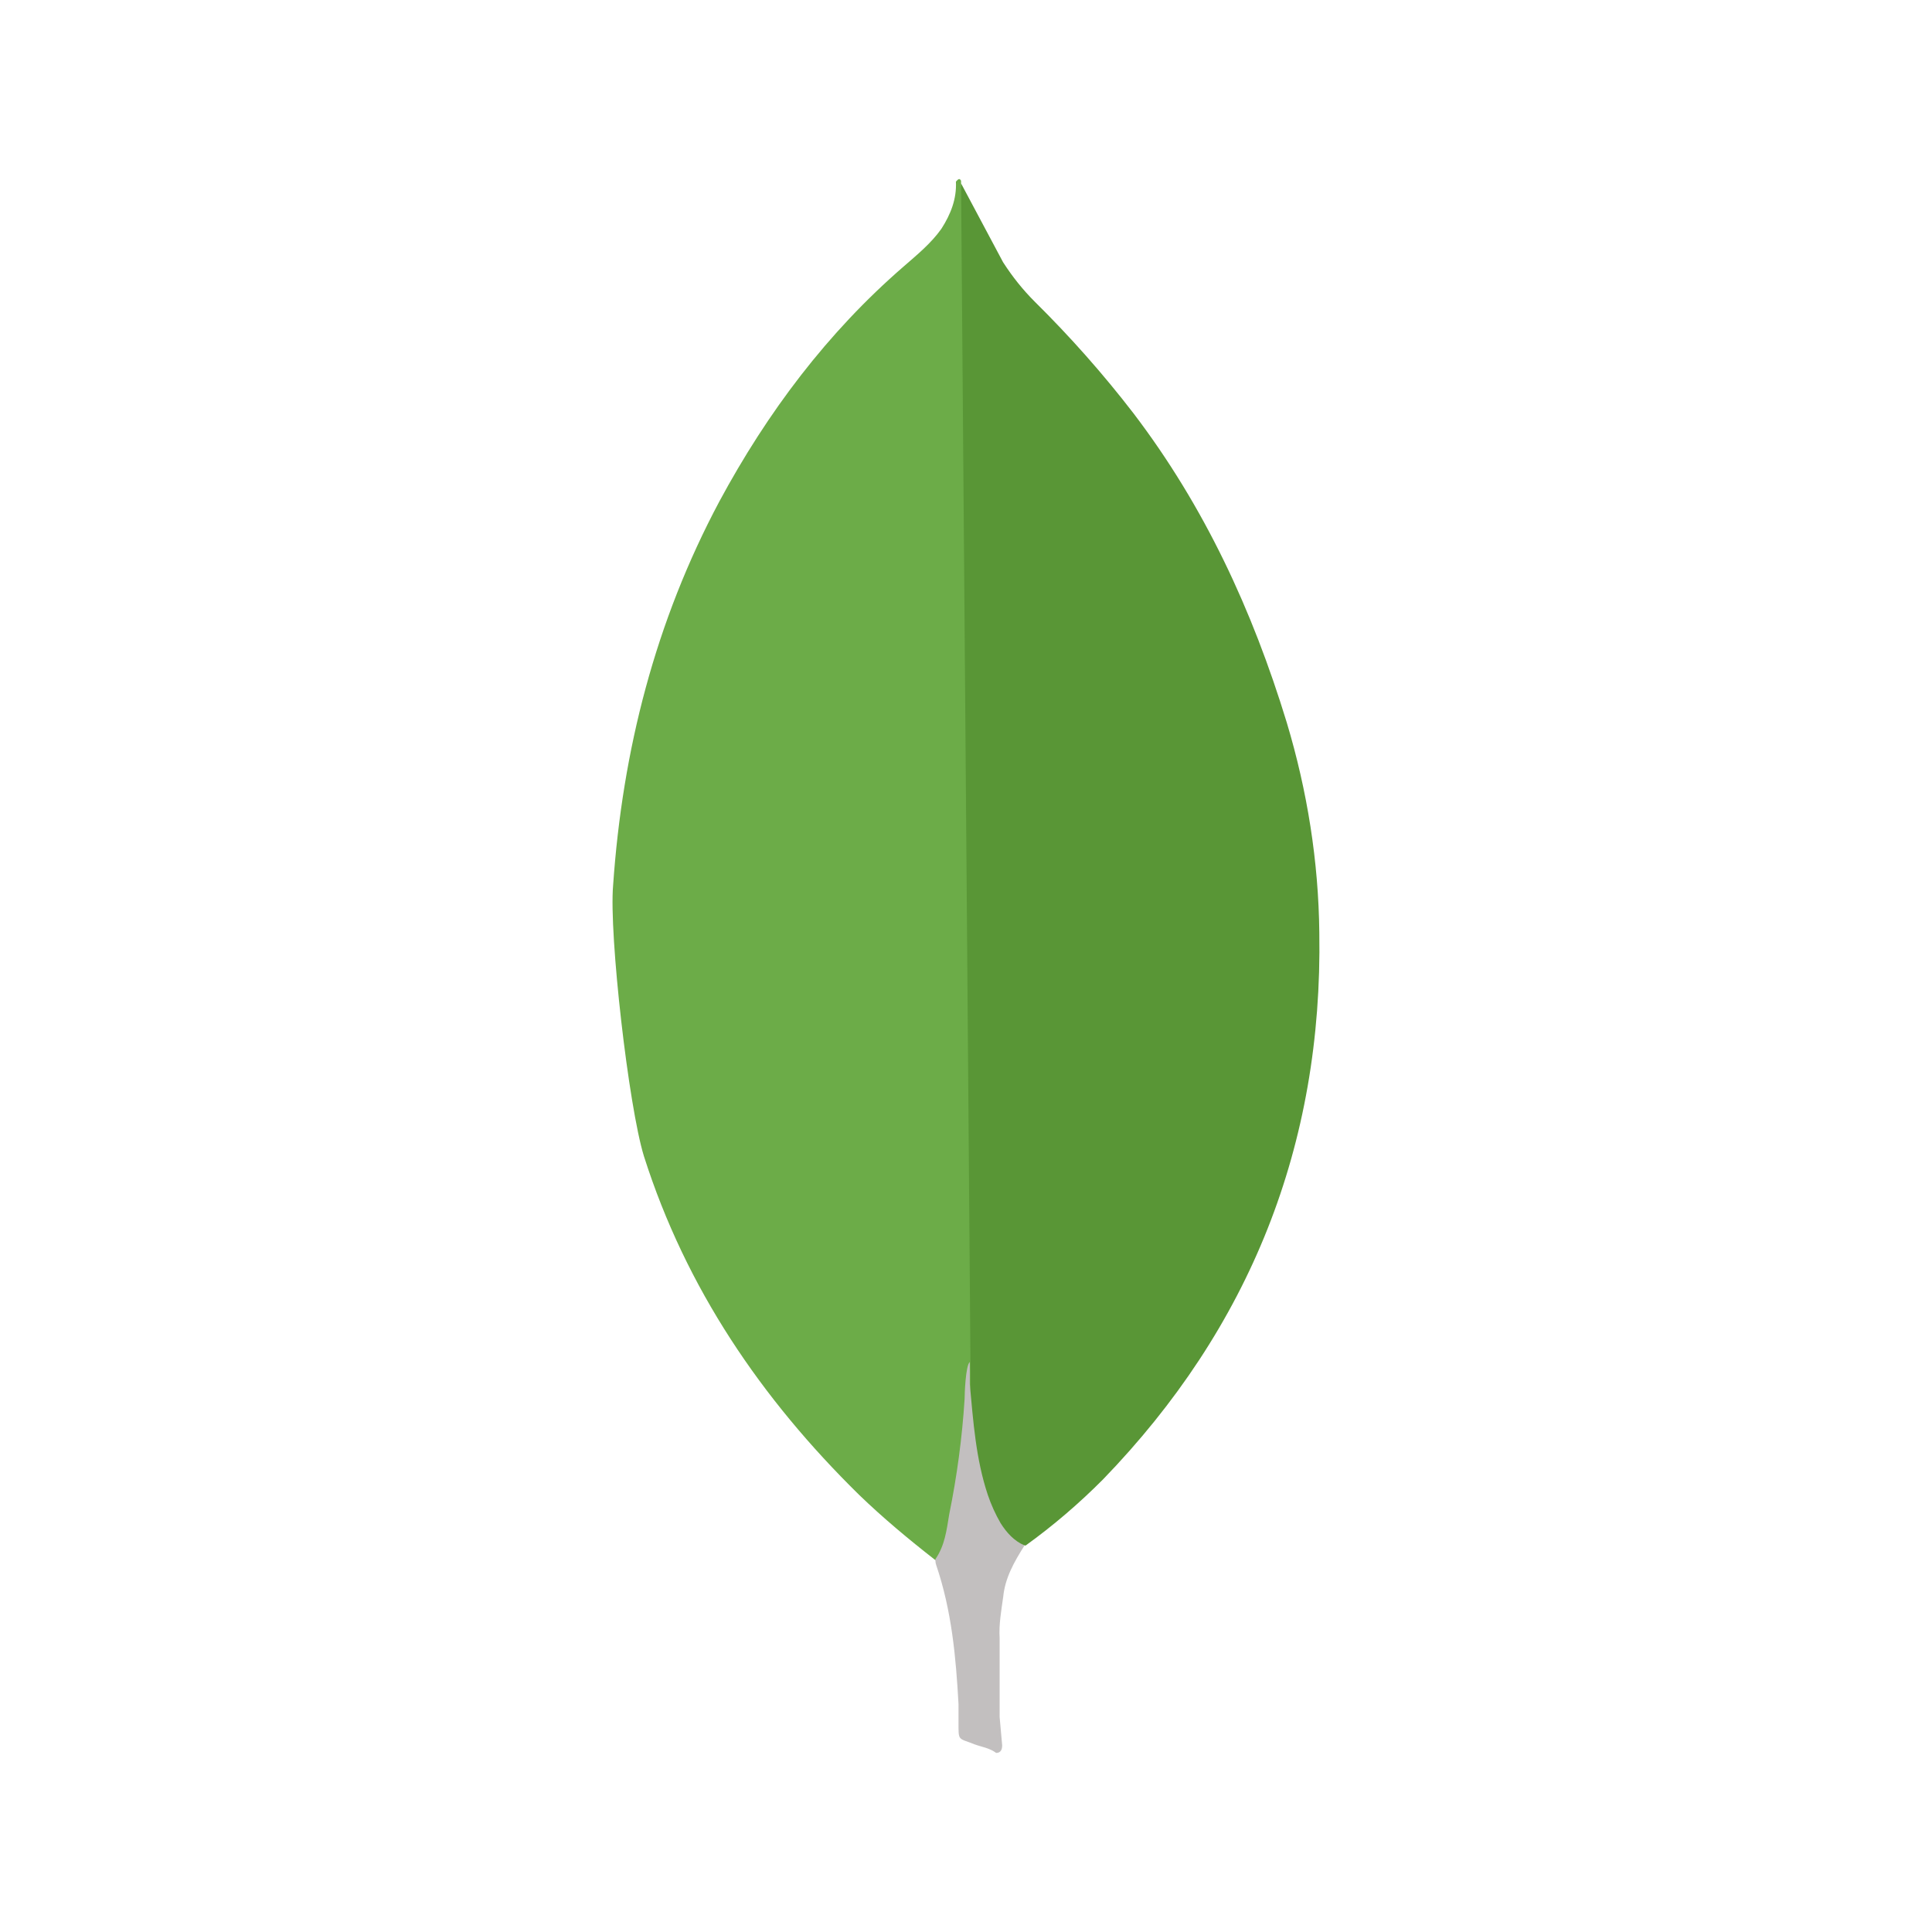
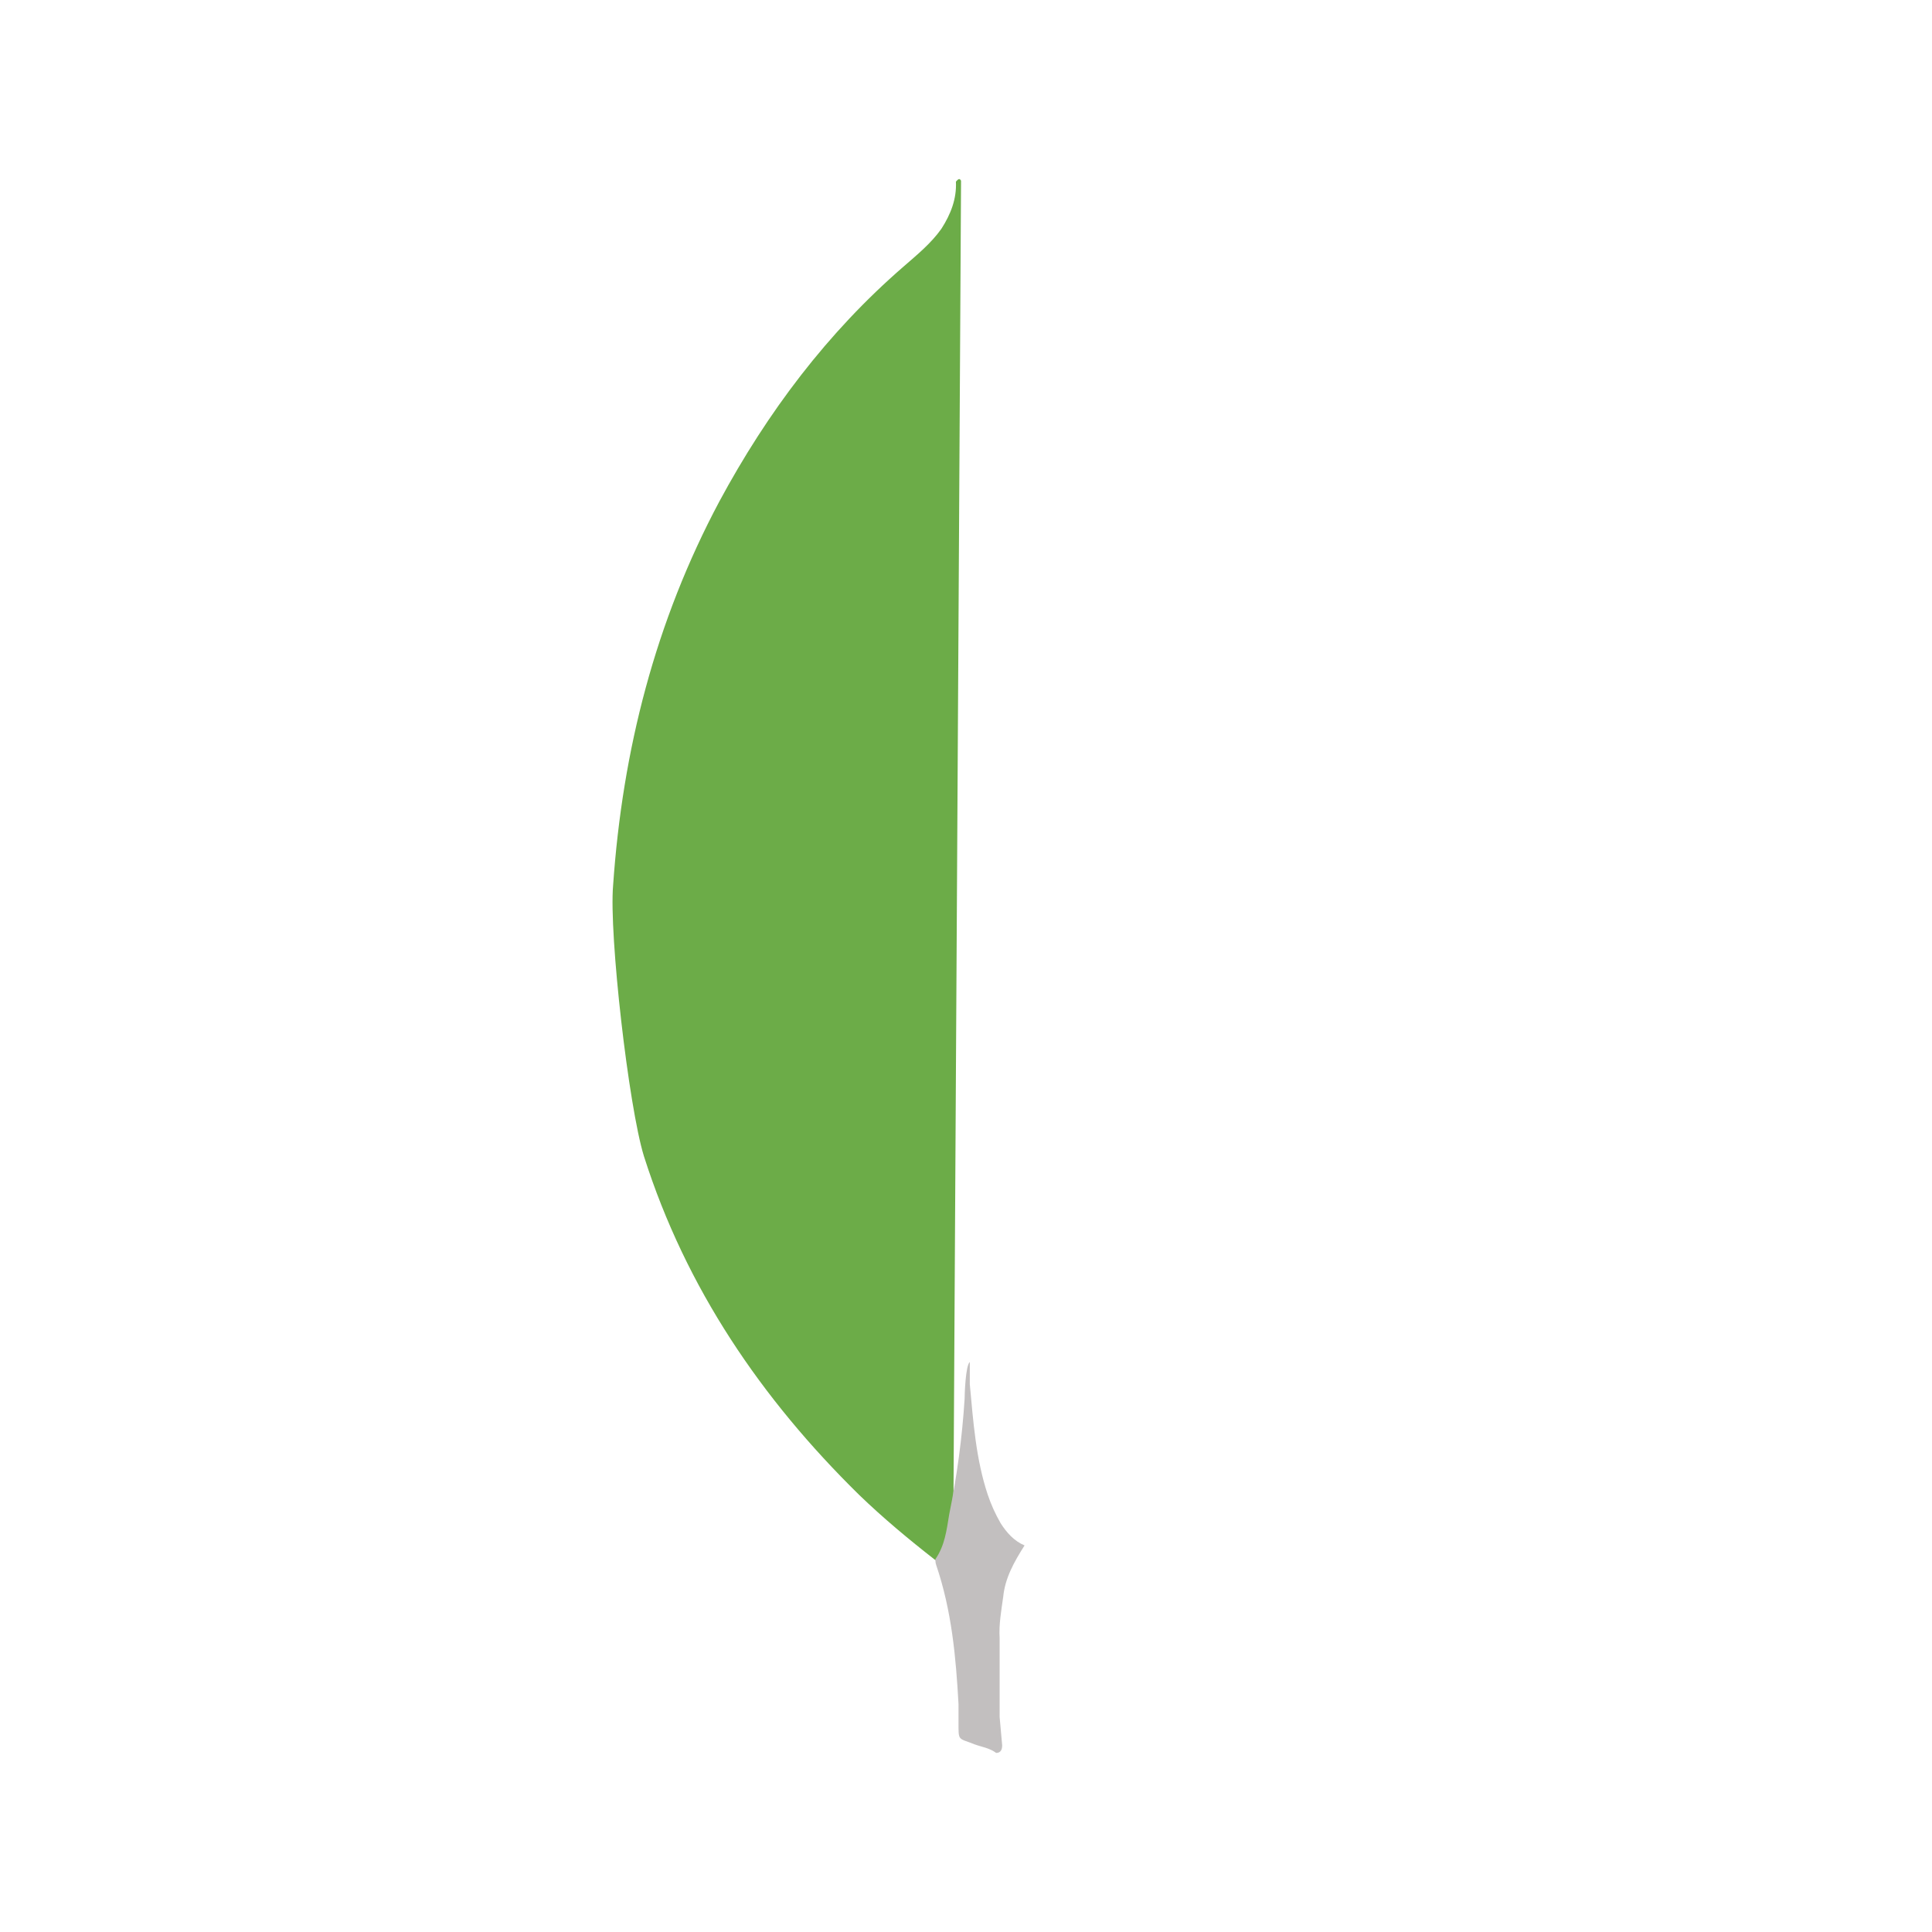
<svg xmlns="http://www.w3.org/2000/svg" width="32" height="32" viewBox="0 0 32 32" fill="none">
-   <path d="M15.918 3.037L16.614 4.343C16.77 4.585 16.94 4.798 17.139 4.997C17.724 5.575 18.27 6.191 18.772 6.843C19.951 8.39 20.745 10.109 21.313 11.968C21.654 13.104 21.839 14.268 21.852 15.446C21.91 18.968 20.702 21.991 18.268 24.505C17.872 24.903 17.445 25.269 16.989 25.598C16.748 25.598 16.634 25.413 16.535 25.242C16.354 24.927 16.233 24.58 16.18 24.22C16.094 23.794 16.038 23.368 16.066 22.928V22.73C16.046 22.687 15.834 3.137 15.918 3.037Z" fill="#599636" />
-   <path d="M15.918 2.994C15.89 2.937 15.861 2.98 15.833 3.008C15.847 3.293 15.748 3.547 15.592 3.79C15.421 4.031 15.194 4.216 14.967 4.414C13.704 5.508 12.711 6.828 11.915 8.305C10.856 10.292 10.31 12.422 10.155 14.665C10.085 15.474 10.411 18.328 10.666 19.152C11.362 21.338 12.611 23.17 14.23 24.76C14.627 25.143 15.053 25.498 15.492 25.84C15.62 25.84 15.634 25.726 15.664 25.641C15.72 25.459 15.762 25.274 15.791 25.087L16.077 22.958L15.918 2.994Z" fill="#6CAC48" />
+   <path d="M15.918 2.994C15.89 2.937 15.861 2.98 15.833 3.008C15.847 3.293 15.748 3.547 15.592 3.79C15.421 4.031 15.194 4.216 14.967 4.414C13.704 5.508 12.711 6.828 11.915 8.305C10.856 10.292 10.31 12.422 10.155 14.665C10.085 15.474 10.411 18.328 10.666 19.152C11.362 21.338 12.611 23.17 14.23 24.76C14.627 25.143 15.053 25.498 15.492 25.84C15.62 25.84 15.634 25.726 15.664 25.641C15.72 25.459 15.762 25.274 15.791 25.087L15.918 2.994Z" fill="#6CAC48" />
  <path d="M16.615 26.463C16.643 26.137 16.8 25.866 16.97 25.597C16.799 25.526 16.672 25.385 16.573 25.228C16.487 25.079 16.416 24.922 16.361 24.759C16.162 24.163 16.12 23.538 16.063 22.928V22.559C15.992 22.616 15.977 23.099 15.977 23.17C15.936 23.814 15.85 24.454 15.721 25.087C15.679 25.343 15.65 25.598 15.493 25.825C15.493 25.853 15.493 25.882 15.507 25.924C15.763 26.677 15.833 27.444 15.876 28.225V28.51C15.876 28.85 15.862 28.779 16.145 28.893C16.259 28.935 16.386 28.95 16.5 29.034C16.585 29.034 16.599 28.963 16.599 28.907L16.557 28.438V27.131C16.543 26.903 16.585 26.677 16.614 26.463L16.615 26.463Z" fill="#C2BFBF" />
</svg>